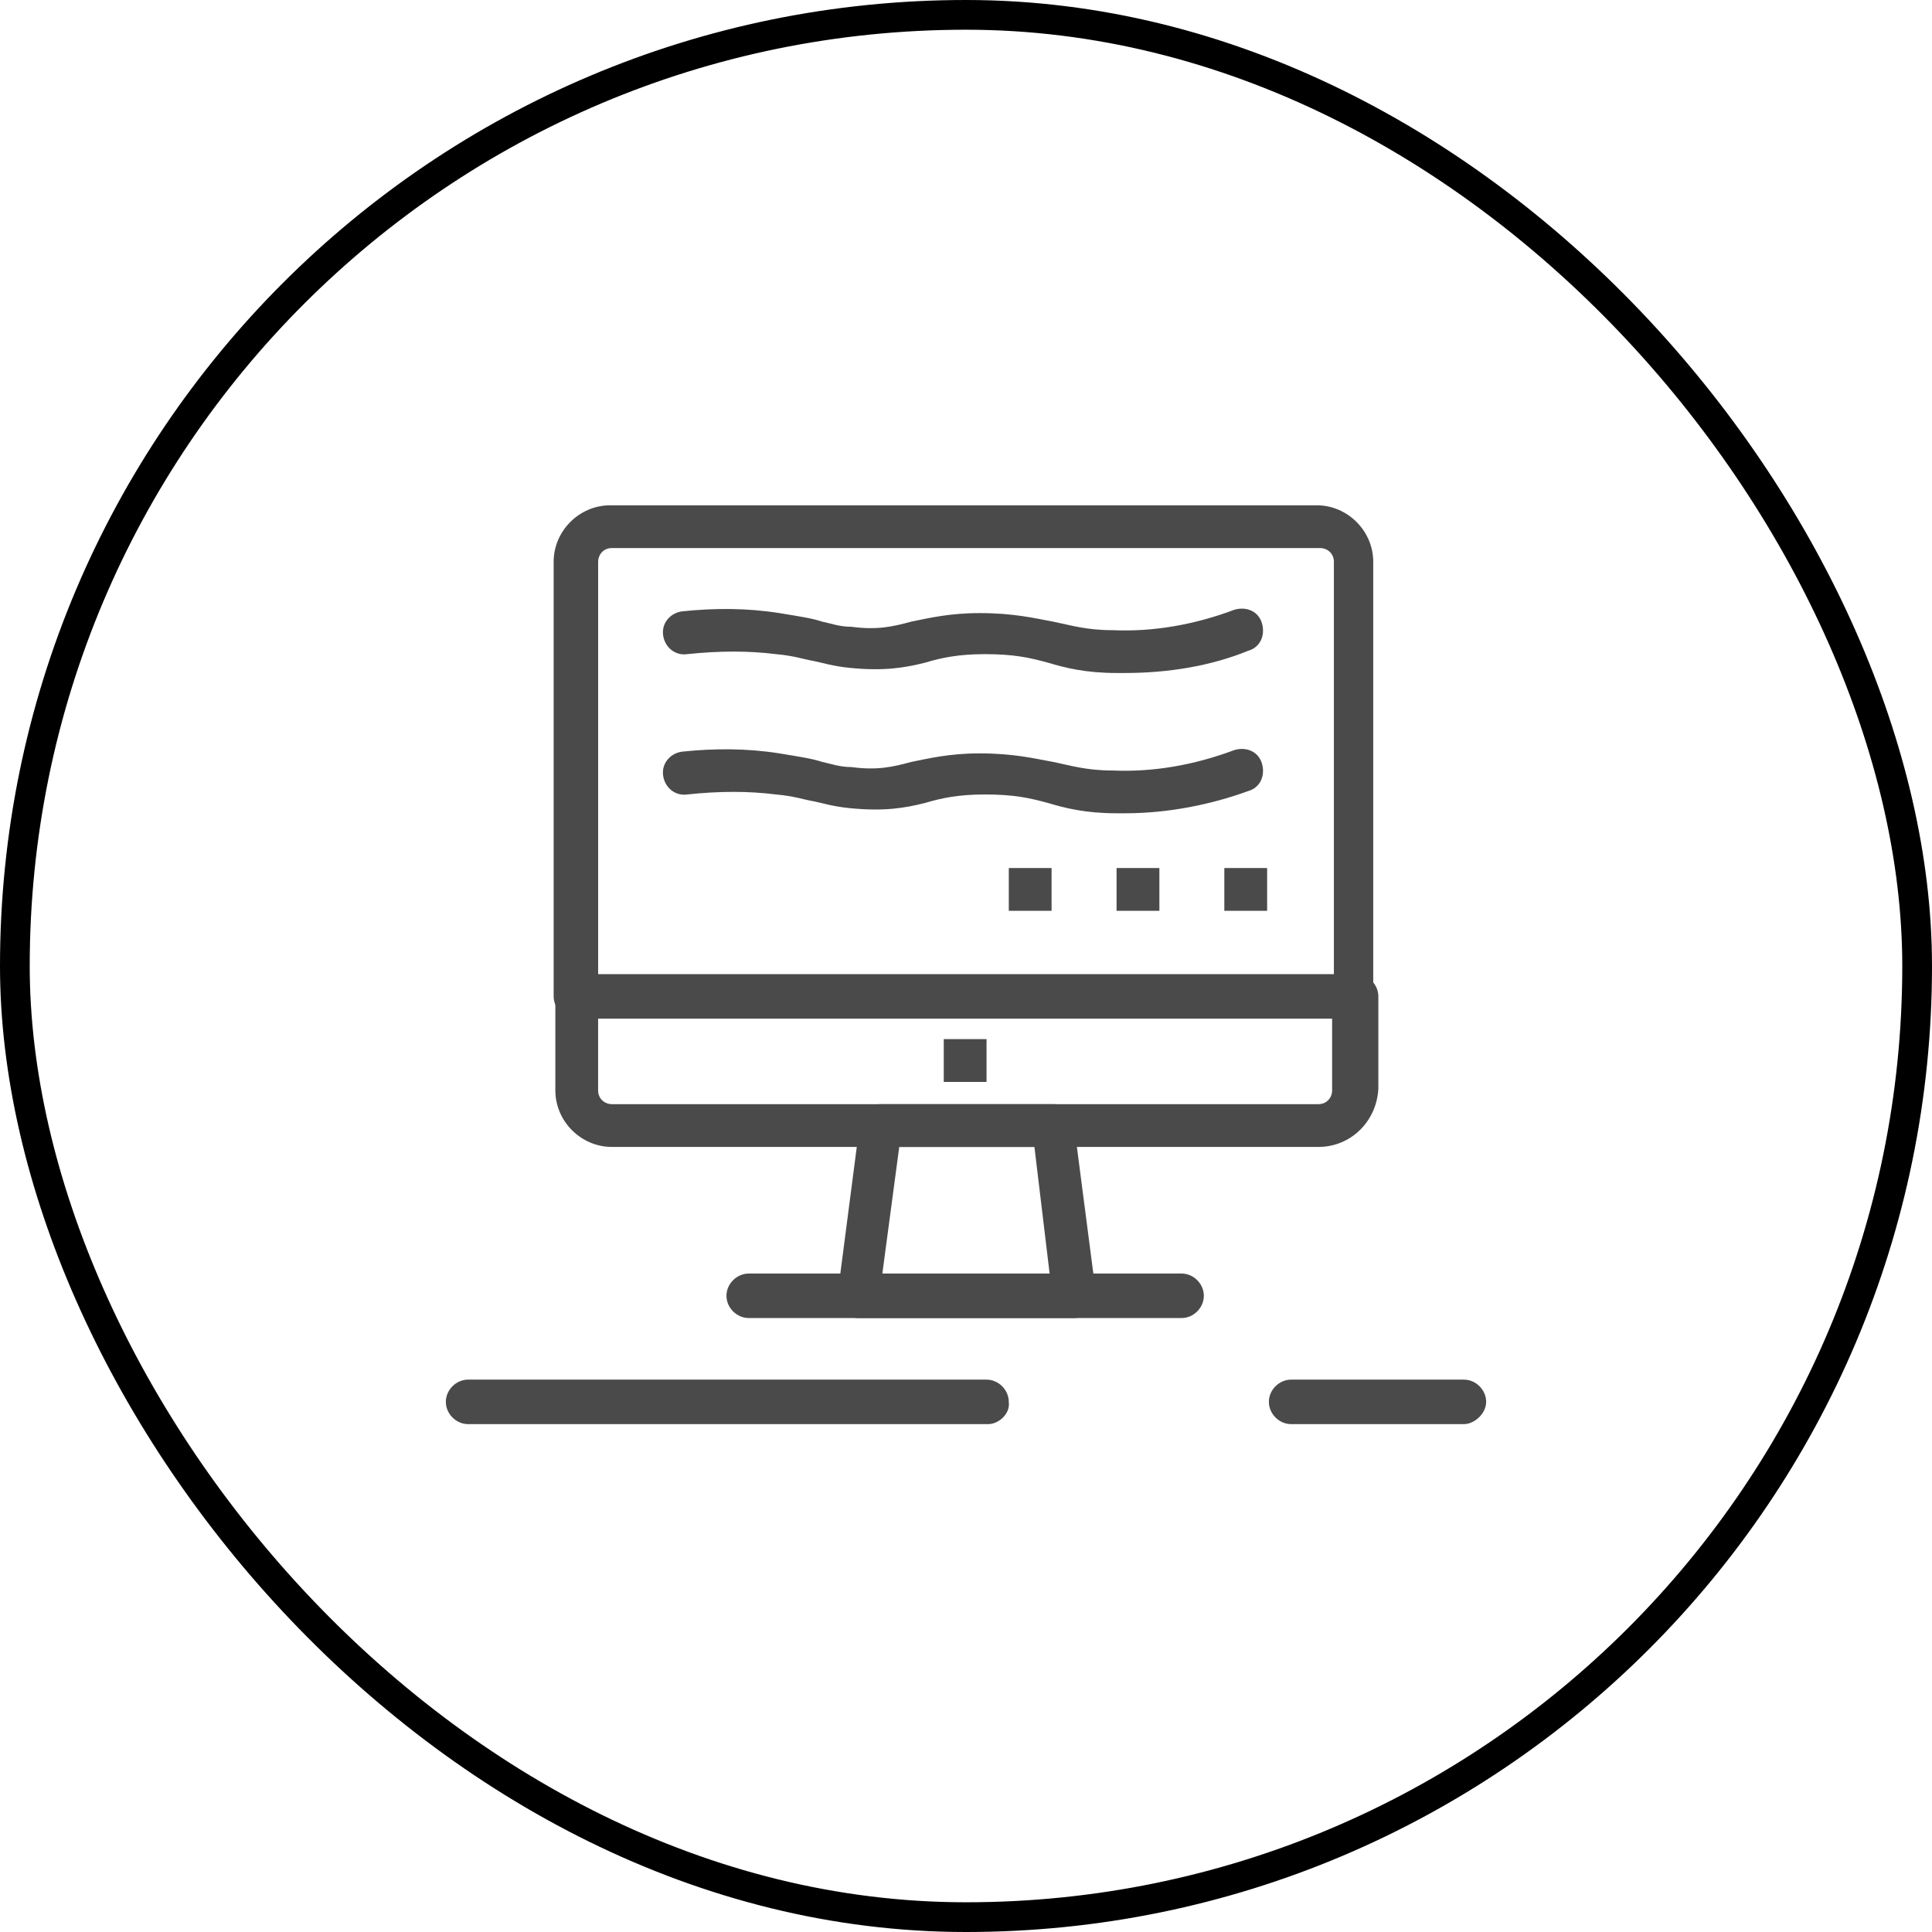
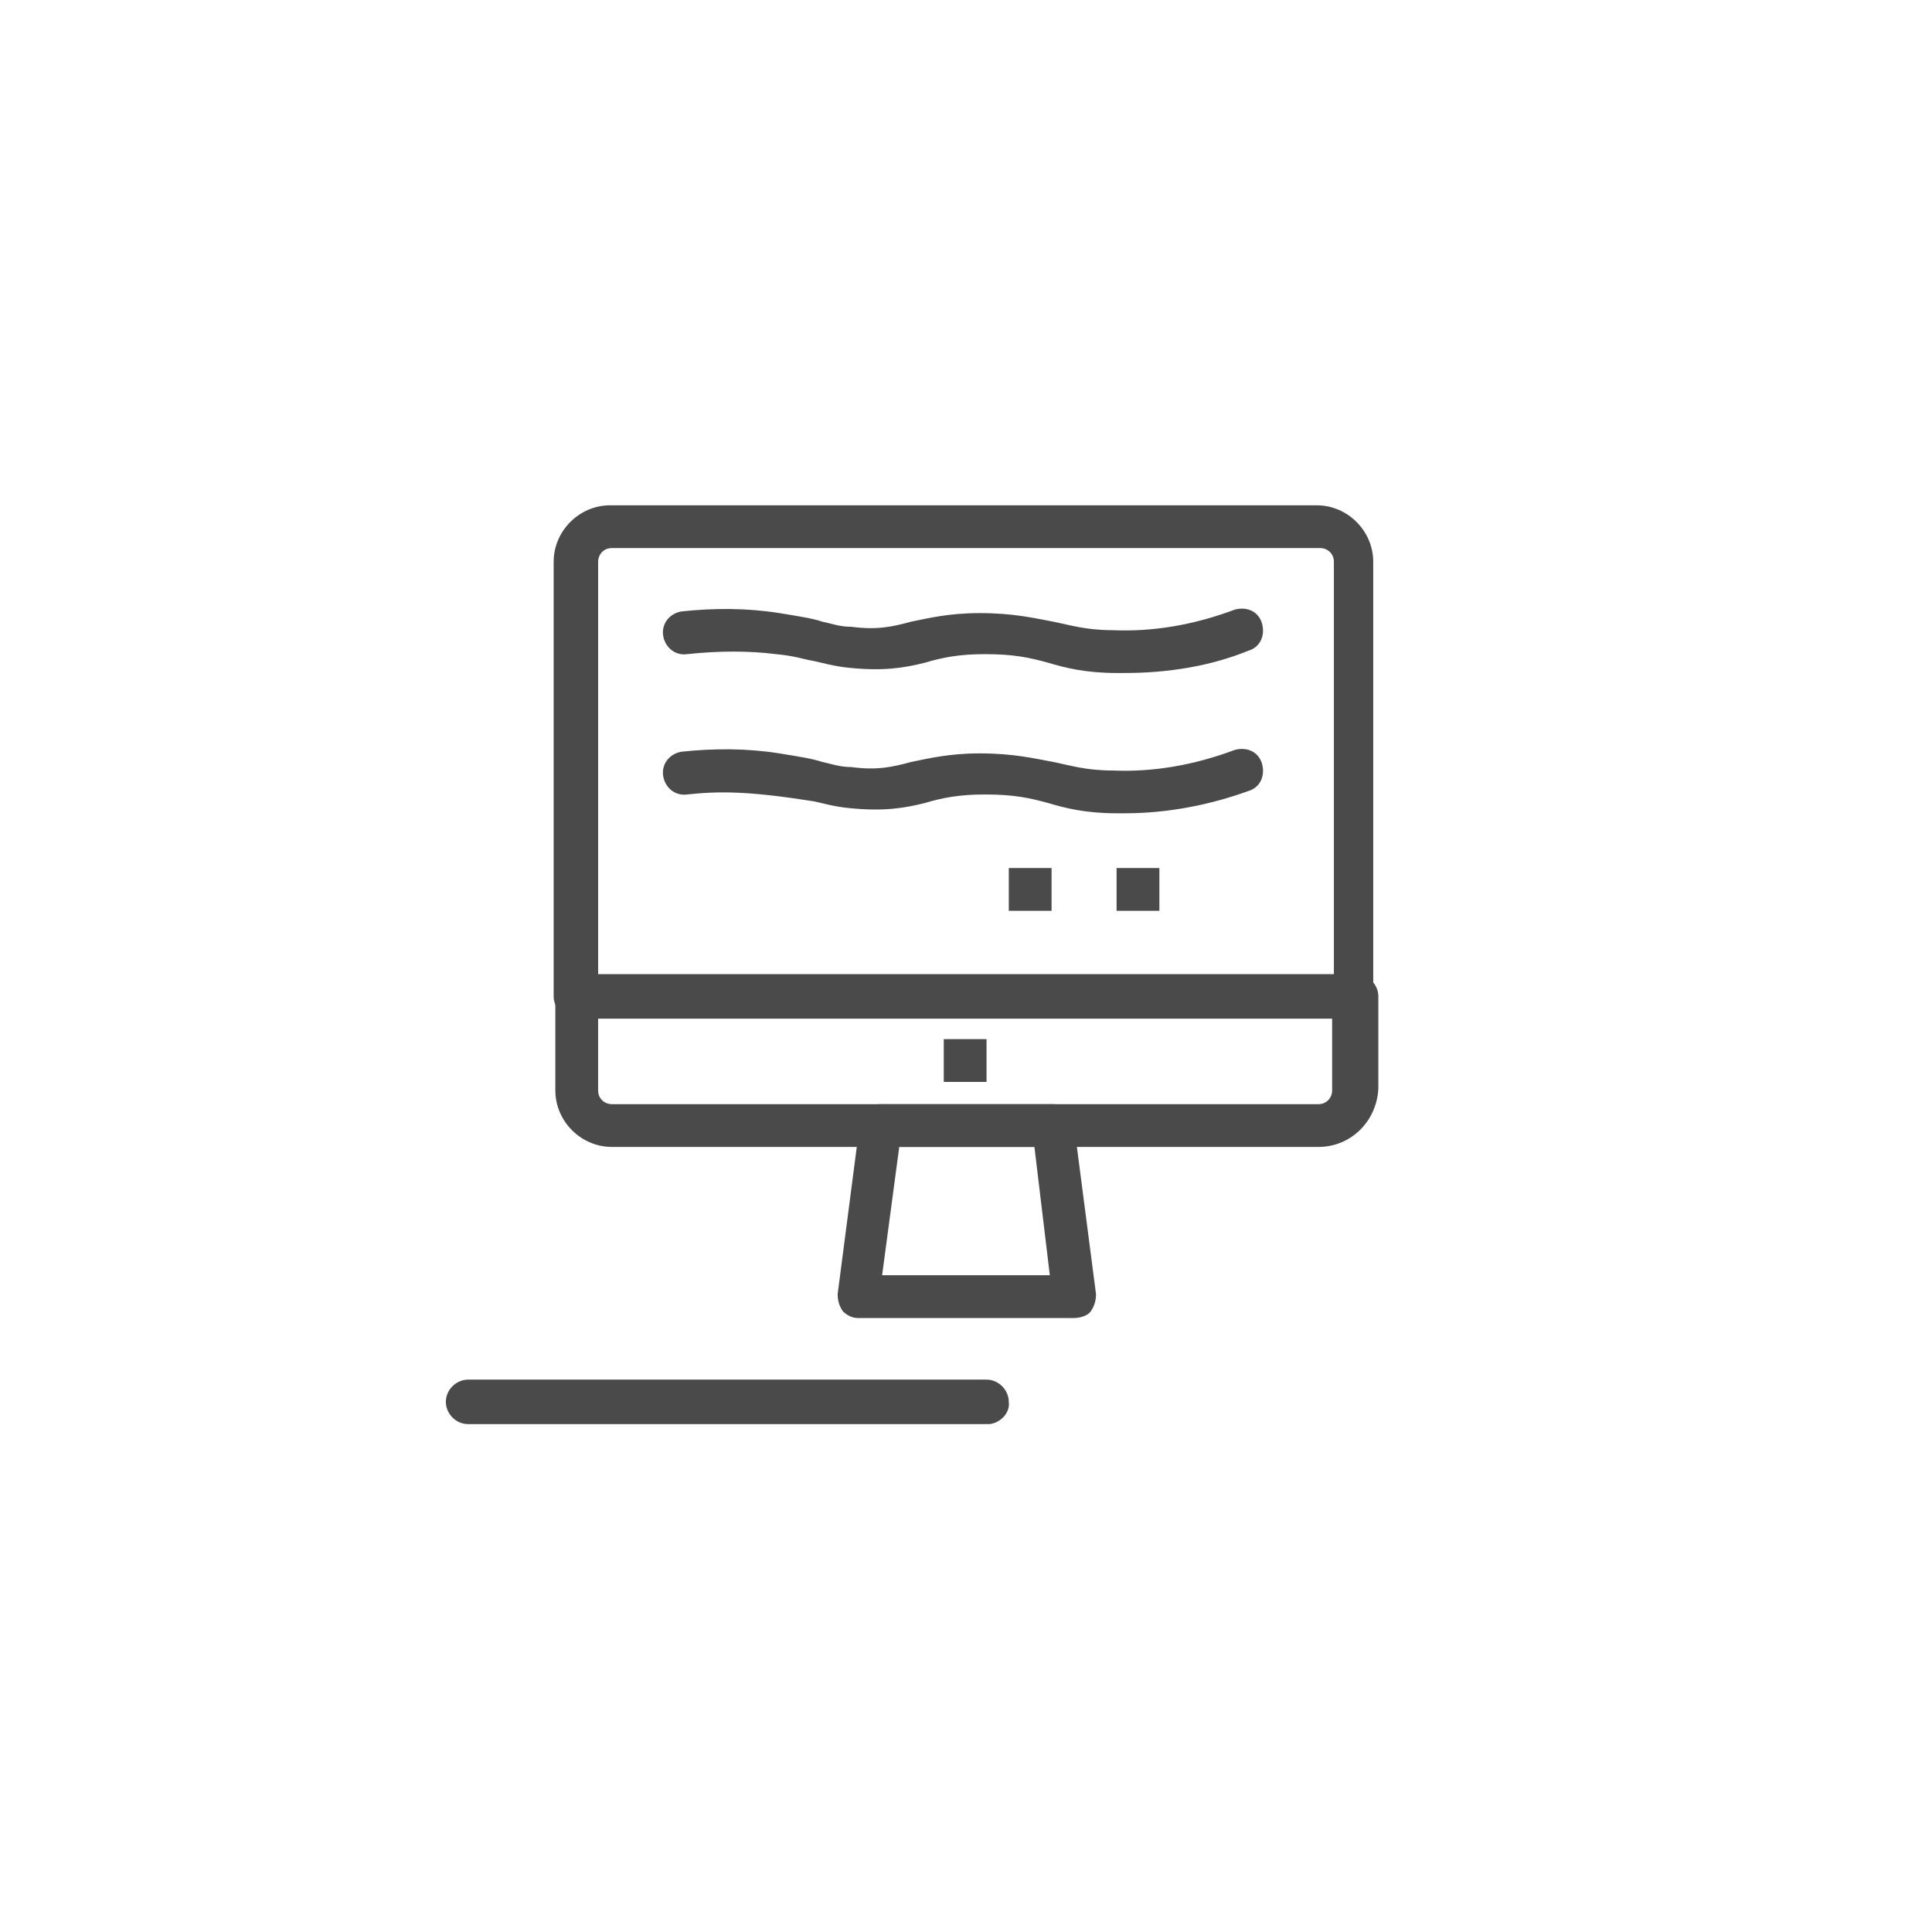
<svg xmlns="http://www.w3.org/2000/svg" width="65" height="65" viewBox="0 0 65 65" fill="none">
-   <rect x="0.5" y="0.5" width="64" height="64" rx="32" stroke="black" />
  <path d="M36.126 44.344H28.872C28.642 44.344 28.47 44.228 28.354 44.113C28.239 43.941 28.182 43.768 28.182 43.538L28.93 37.781C28.988 37.436 29.275 37.148 29.621 37.148H35.435C35.78 37.148 36.126 37.436 36.126 37.781L36.874 43.538C36.874 43.768 36.816 43.941 36.701 44.113C36.586 44.286 36.298 44.344 36.126 44.344ZM29.678 42.904H35.32L34.802 38.587H30.254L29.678 42.904Z" fill="#4A4A4A" />
-   <path d="M39.754 44.344H25.19C24.787 44.344 24.441 43.998 24.441 43.595C24.441 43.192 24.787 42.847 25.19 42.847H39.754C40.157 42.847 40.502 43.192 40.502 43.595C40.502 43.998 40.157 44.344 39.754 44.344Z" fill="#4A4A4A" />
  <path d="M45.568 34.27H19.375C18.972 34.27 18.627 33.924 18.627 33.521V18.9C18.627 17.863 19.49 17 20.527 17H44.301C45.337 17 46.201 17.863 46.201 18.9V33.521C46.316 33.924 45.971 34.27 45.568 34.27ZM20.124 32.831H44.877V18.9C44.877 18.612 44.647 18.439 44.416 18.439H20.584C20.296 18.439 20.124 18.669 20.124 18.9V32.831Z" fill="#4A4A4A" />
  <path d="M44.358 38.587H20.583C19.547 38.587 18.684 37.724 18.684 36.687V33.521C18.684 33.118 19.029 32.773 19.432 32.773H45.624C46.027 32.773 46.373 33.118 46.373 33.521V36.63C46.315 37.724 45.452 38.587 44.358 38.587ZM20.123 34.27V36.687C20.123 36.975 20.353 37.148 20.583 37.148H44.358C44.646 37.148 44.818 36.918 44.818 36.687V34.27H20.123Z" fill="#4A4A4A" />
  <path d="M33.191 34.96H31.752V36.4H33.191V34.96Z" fill="#4A4A4A" />
-   <path d="M42.631 29.204H41.191V30.643H42.631V29.204Z" fill="#4A4A4A" />
  <path d="M39.006 29.204H37.566V30.643H39.006V29.204Z" fill="#4A4A4A" />
  <path d="M35.379 29.204H33.94V30.643H35.379V29.204Z" fill="#4A4A4A" />
  <path d="M37.853 22.642C37.738 22.642 37.68 22.642 37.565 22.642C36.529 22.642 35.838 22.469 35.262 22.296C34.629 22.123 34.111 22.008 33.132 22.008C32.269 22.008 31.693 22.123 31.118 22.296C30.427 22.469 29.736 22.584 28.585 22.469C28.009 22.411 27.664 22.296 27.376 22.238C27.03 22.181 26.743 22.066 26.109 22.008C25.188 21.893 24.21 21.893 23.116 22.008C22.713 22.066 22.368 21.778 22.31 21.375C22.253 20.972 22.54 20.627 22.943 20.569C24.037 20.454 25.131 20.454 26.224 20.627C26.915 20.742 27.318 20.799 27.664 20.915C27.951 20.972 28.239 21.087 28.642 21.087C29.506 21.202 30.024 21.087 30.657 20.915C31.233 20.799 31.924 20.627 32.96 20.627C34.111 20.627 34.802 20.799 35.435 20.915C36.011 21.03 36.529 21.202 37.45 21.202C38.774 21.26 40.156 21.03 41.537 20.512C41.94 20.396 42.343 20.569 42.458 20.972C42.573 21.375 42.401 21.778 41.998 21.893C40.731 22.411 39.292 22.642 37.853 22.642Z" fill="#4A4A4A" />
-   <path d="M37.853 27.362C37.738 27.362 37.68 27.362 37.565 27.362C36.529 27.362 35.838 27.189 35.262 27.016C34.629 26.844 34.111 26.729 33.132 26.729C32.269 26.729 31.693 26.844 31.118 27.016C30.427 27.189 29.736 27.304 28.585 27.189C28.009 27.131 27.664 27.016 27.376 26.959C27.03 26.901 26.743 26.786 26.109 26.729C25.188 26.613 24.21 26.613 23.116 26.729C22.713 26.786 22.368 26.498 22.31 26.095C22.253 25.692 22.54 25.347 22.943 25.289C24.037 25.174 25.131 25.174 26.224 25.347C26.915 25.462 27.318 25.52 27.664 25.635C27.951 25.692 28.239 25.807 28.642 25.807C29.506 25.923 30.024 25.807 30.657 25.635C31.233 25.52 31.924 25.347 32.96 25.347C34.111 25.347 34.802 25.52 35.435 25.635C36.011 25.75 36.529 25.923 37.45 25.923C38.774 25.98 40.156 25.75 41.537 25.232C41.94 25.117 42.343 25.289 42.458 25.692C42.573 26.095 42.401 26.498 41.998 26.613C40.731 27.074 39.292 27.362 37.853 27.362Z" fill="#4A4A4A" />
+   <path d="M37.853 27.362C37.738 27.362 37.68 27.362 37.565 27.362C36.529 27.362 35.838 27.189 35.262 27.016C34.629 26.844 34.111 26.729 33.132 26.729C32.269 26.729 31.693 26.844 31.118 27.016C30.427 27.189 29.736 27.304 28.585 27.189C28.009 27.131 27.664 27.016 27.376 26.959C25.188 26.613 24.21 26.613 23.116 26.729C22.713 26.786 22.368 26.498 22.31 26.095C22.253 25.692 22.54 25.347 22.943 25.289C24.037 25.174 25.131 25.174 26.224 25.347C26.915 25.462 27.318 25.52 27.664 25.635C27.951 25.692 28.239 25.807 28.642 25.807C29.506 25.923 30.024 25.807 30.657 25.635C31.233 25.52 31.924 25.347 32.96 25.347C34.111 25.347 34.802 25.52 35.435 25.635C36.011 25.75 36.529 25.923 37.45 25.923C38.774 25.98 40.156 25.75 41.537 25.232C41.94 25.117 42.343 25.289 42.458 25.692C42.573 26.095 42.401 26.498 41.998 26.613C40.731 27.074 39.292 27.362 37.853 27.362Z" fill="#4A4A4A" />
  <path d="M33.248 47.913H15.748C15.345 47.913 15 47.567 15 47.164C15 46.761 15.345 46.416 15.748 46.416H33.191C33.594 46.416 33.939 46.761 33.939 47.164C33.997 47.567 33.594 47.913 33.248 47.913Z" fill="#4A4A4A" />
-   <path d="M49.252 47.913H43.438C43.035 47.913 42.69 47.567 42.69 47.164C42.69 46.761 43.035 46.416 43.438 46.416H49.252C49.655 46.416 50 46.761 50 47.164C50 47.567 49.597 47.913 49.252 47.913Z" fill="#4A4A4A" />
</svg>